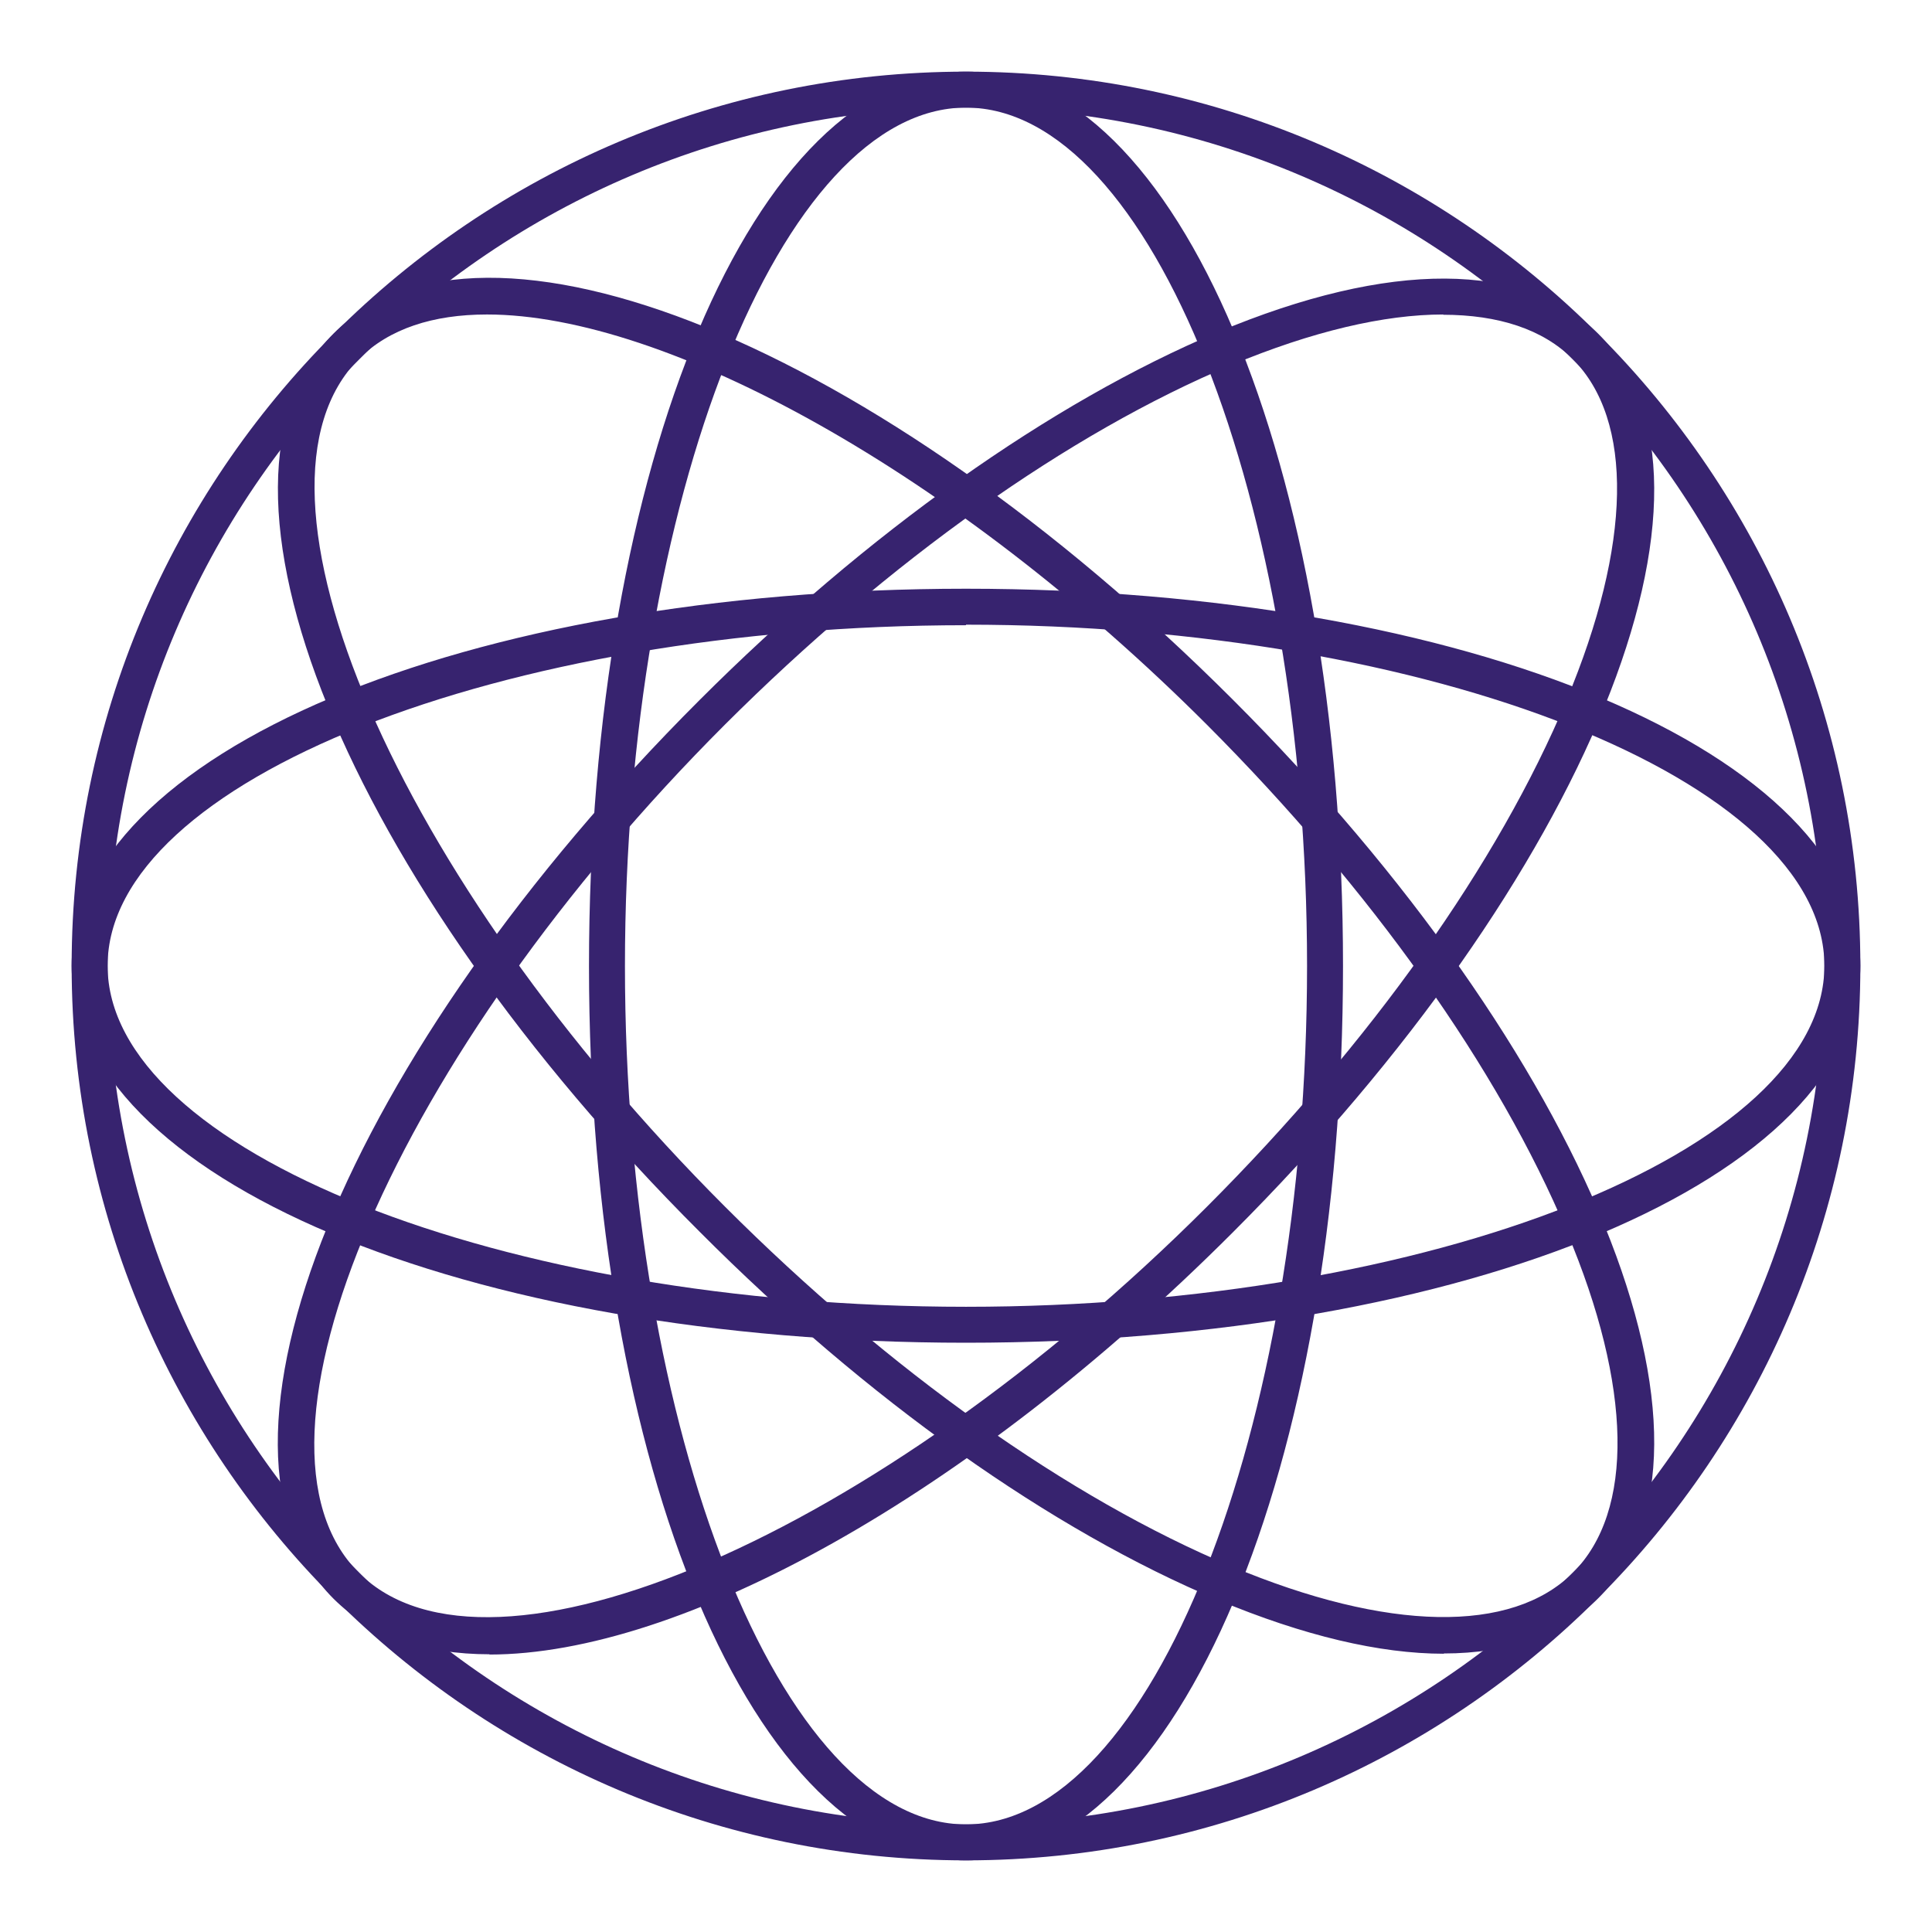
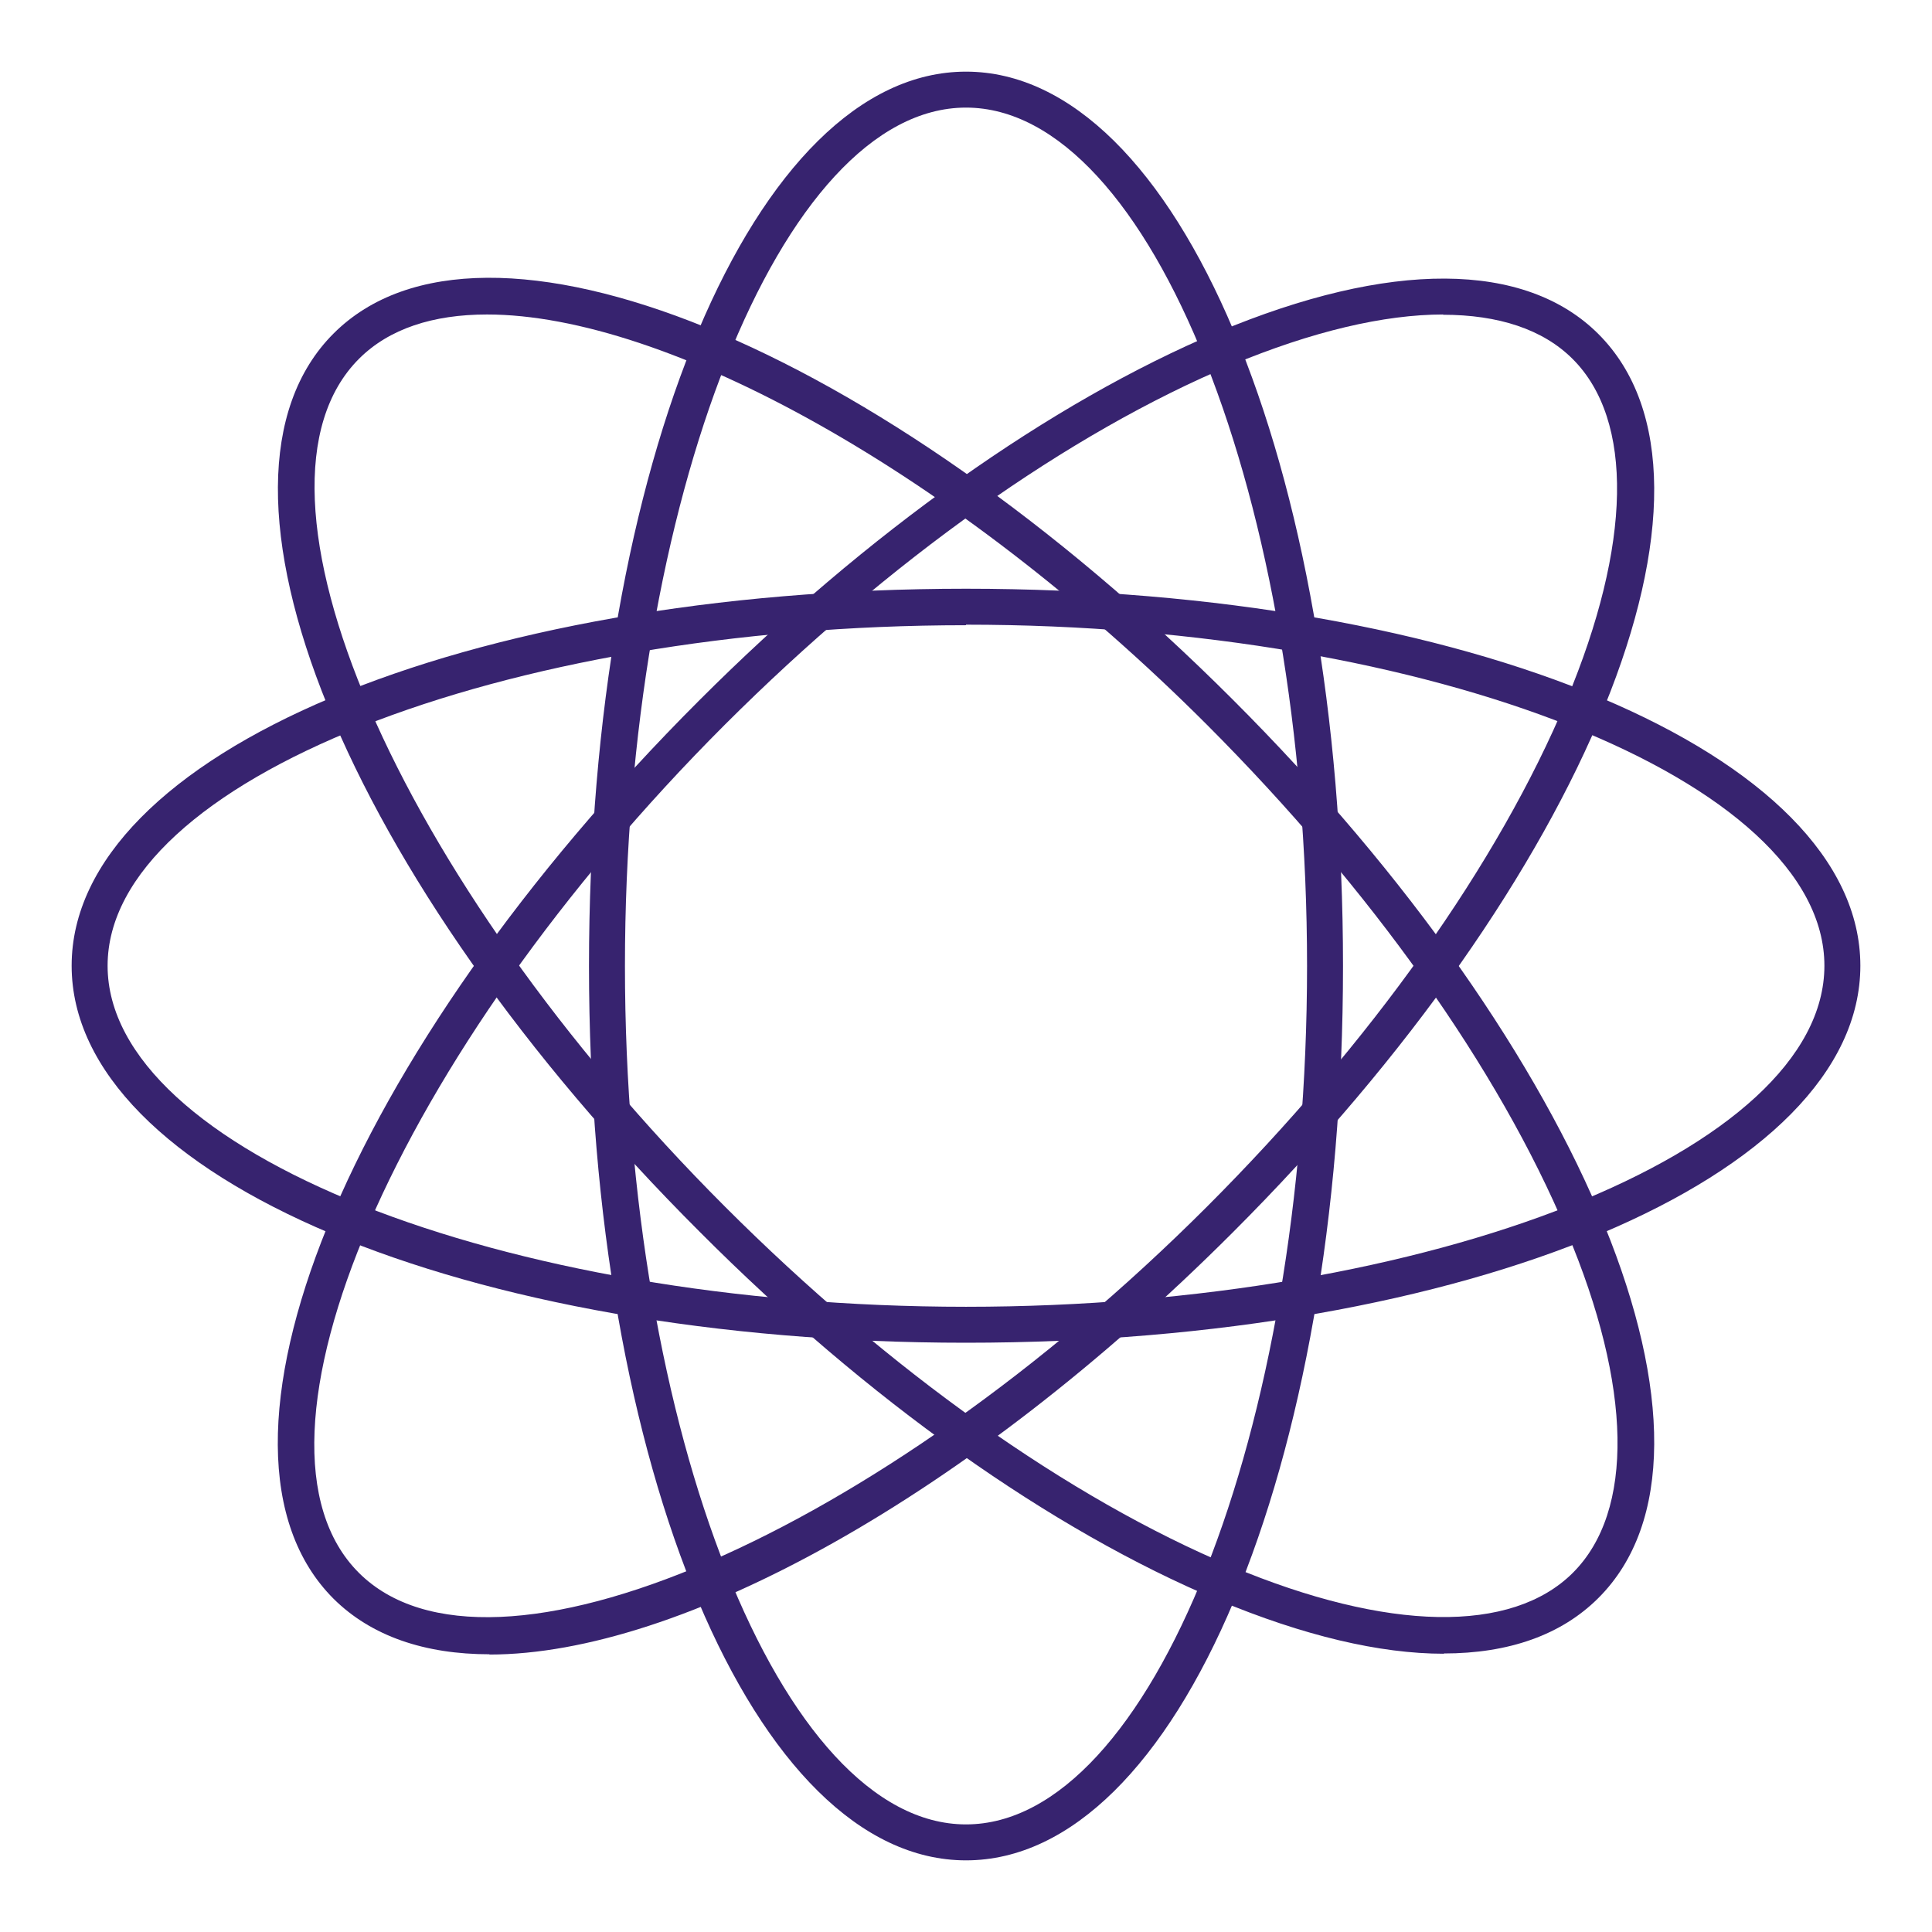
<svg xmlns="http://www.w3.org/2000/svg" version="1.1" viewBox="0 0 720 720">
  <defs>
    <style> .cls-1 { fill: #37236f; } .cls-2 { fill: none; } .cls-3 { clip-path: url(#clippath); } </style>
    <clipPath id="clippath">
      <rect class="cls-2" width="720" height="720" />
    </clipPath>
  </defs>
  <g>
    <g id="Layer_1">
      <g class="cls-3">
        <g>
-           <path class="cls-1" d="M360,693.3c-183.7,0-333.3-149.5-333.3-333.4S176.3,26.7,360,26.7s333.3,149.5,333.3,333.3-149.6,333.3-333.3,333.3h0ZM360,40.1c-176.4,0-319.9,143.5-319.9,319.9s143.5,319.9,319.9,319.9,319.9-143.5,319.9-319.9S536.4,40.1,360,40.1Z" />
          <path class="cls-1" d="M360,693.3c-78.7,0-140.5-146.4-140.5-333.3S281.3,26.7,360,26.7s140.5,146.4,140.5,333.3-61.7,333.3-140.5,333.3h0ZM360,40.1c-68.9,0-127.1,146.5-127.1,319.9s58.2,319.9,127.1,319.9,127.1-146.5,127.1-319.9S428.9,40.1,360,40.1Z" />
          <path class="cls-1" d="M360,500.4c-186.9,0-333.3-61.7-333.3-140.5s146.4-140.5,333.3-140.5,333.3,61.7,333.3,140.5-146.4,140.5-333.3,140.5ZM360,233c-173.4,0-319.9,58.2-319.9,126.9s146.5,127.1,319.9,127.1,319.9-58.2,319.9-127.1-146.5-127.1-319.9-127.1h0Z" />
-           <path class="cls-1" d="M182.4,616.5c-24,0-44-6.7-58.1-20.7-55.7-55.7,4.2-202.8,136.4-334.9,62.3-62.3,130.9-110.9,193.1-137.1,64.1-26.9,114.6-26.6,141.9.7,55.7,55.7-4.2,202.8-136.4,334.9-98.7,98.7-205.9,157.2-276.9,157.2h0ZM537.9,117.2c-22.1,0-48.9,6.3-78.9,18.8-60.7,25.4-127.8,73.1-188.9,134.1-122.6,122.6-185.1,267.3-136.4,316,48.7,48.7,193.4-13.8,316-136.3,61.1-61.1,108.7-128.1,134.1-188.9,24.3-58,25.1-104.3,2.3-127.1-11.1-11.1-27.7-16.5-48.4-16.5h.1Z" />
+           <path class="cls-1" d="M182.4,616.5c-24,0-44-6.7-58.1-20.7-55.7-55.7,4.2-202.8,136.4-334.9,62.3-62.3,130.9-110.9,193.1-137.1,64.1-26.9,114.6-26.6,141.9.7,55.7,55.7-4.2,202.8-136.4,334.9-98.7,98.7-205.9,157.2-276.9,157.2h0ZM537.9,117.2c-22.1,0-48.9,6.3-78.9,18.8-60.7,25.4-127.8,73.1-188.9,134.1-122.6,122.6-185.1,267.3-136.4,316,48.7,48.7,193.4-13.8,316-136.3,61.1-61.1,108.7-128.1,134.1-188.9,24.3-58,25.1-104.3,2.3-127.1-11.1-11.1-27.7-16.5-48.4-16.5Z" />
          <path class="cls-1" d="M538.1,616.3c-23.9,0-52.3-6.7-84.1-20-62.3-26.1-130.9-74.7-193.1-137.1C128.5,327.1,68.7,179.9,124.3,124.3c55.7-55.7,202.8,4.2,335,136.3,132.2,132.1,192.1,279.3,136.4,334.9-13.8,13.8-33.4,20.7-57.7,20.7h0ZM181.5,117.2c-20.1,0-36.5,5.3-47.7,16.5-48.7,48.7,13.8,193.4,136.4,316,61.1,61.1,128.2,108.7,188.9,134.1,58,24.3,104.3,25.1,127.1,2.3,22.9-22.9,22.1-69.3-2.3-127.1-25.4-60.7-73.1-127.8-134.1-188.9-94.3-94.3-201.6-152.9-268.3-152.9Z" />
        </g>
      </g>
    </g>
  </g>
</svg>